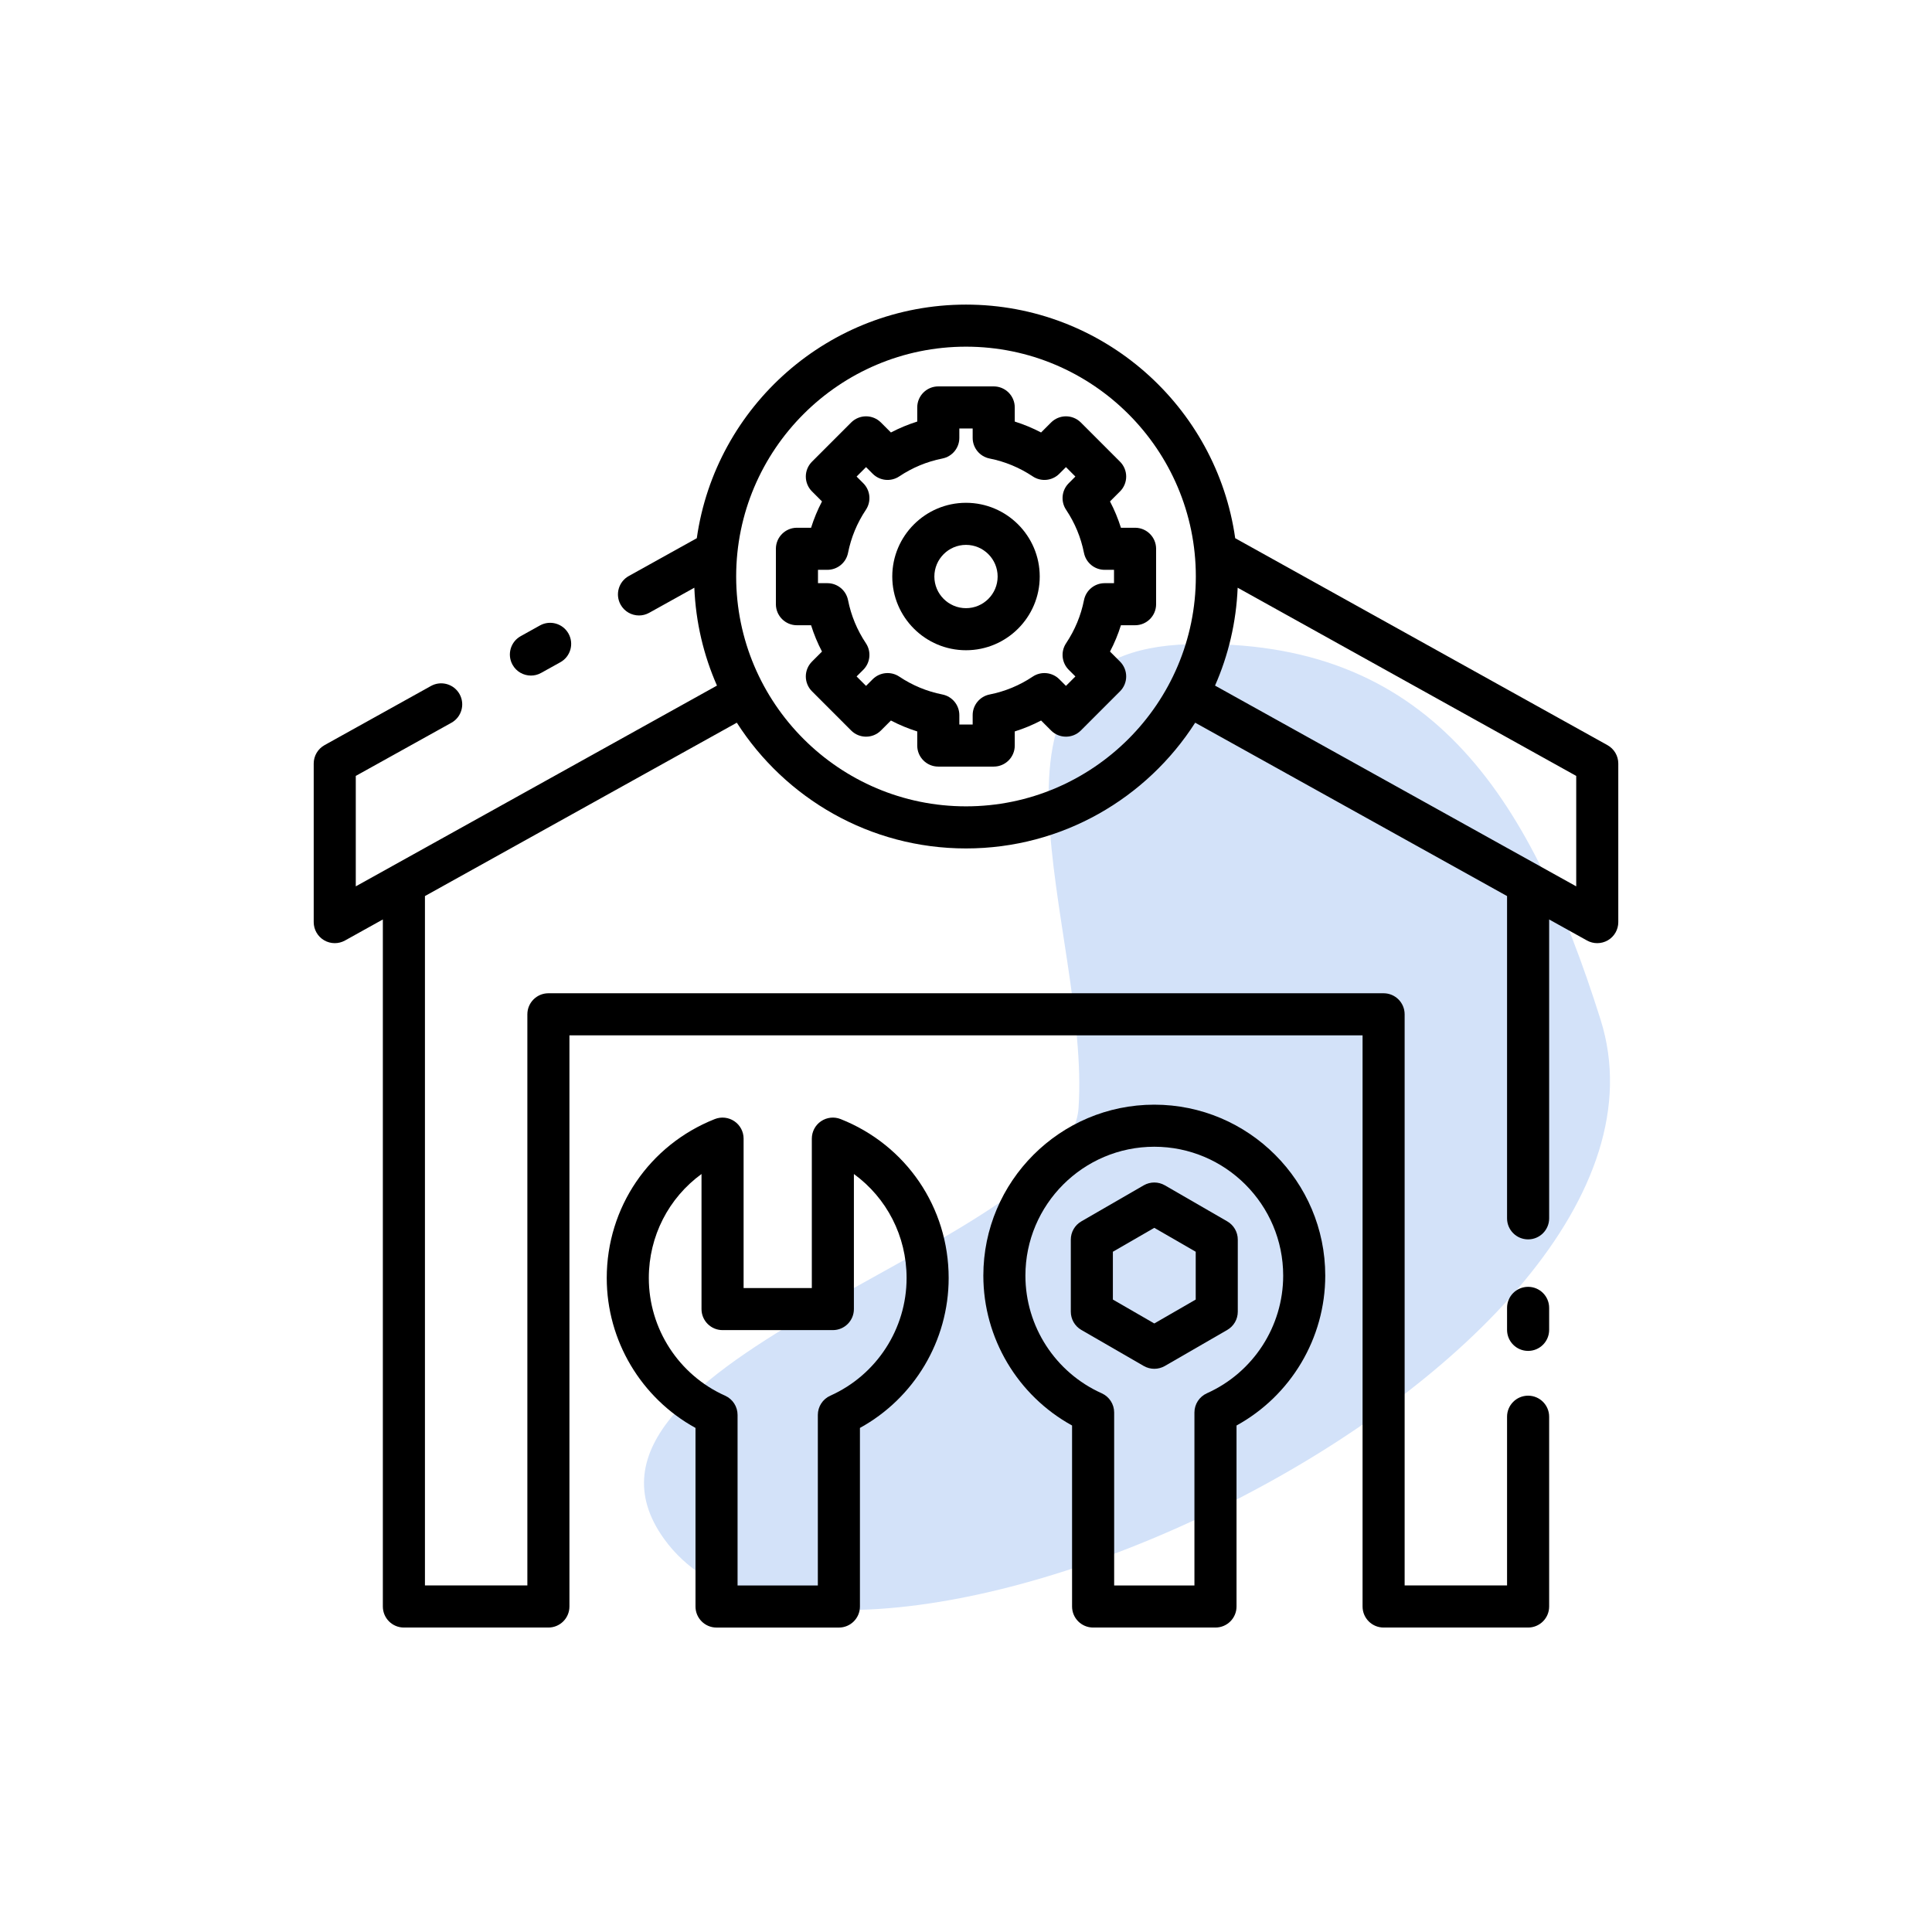
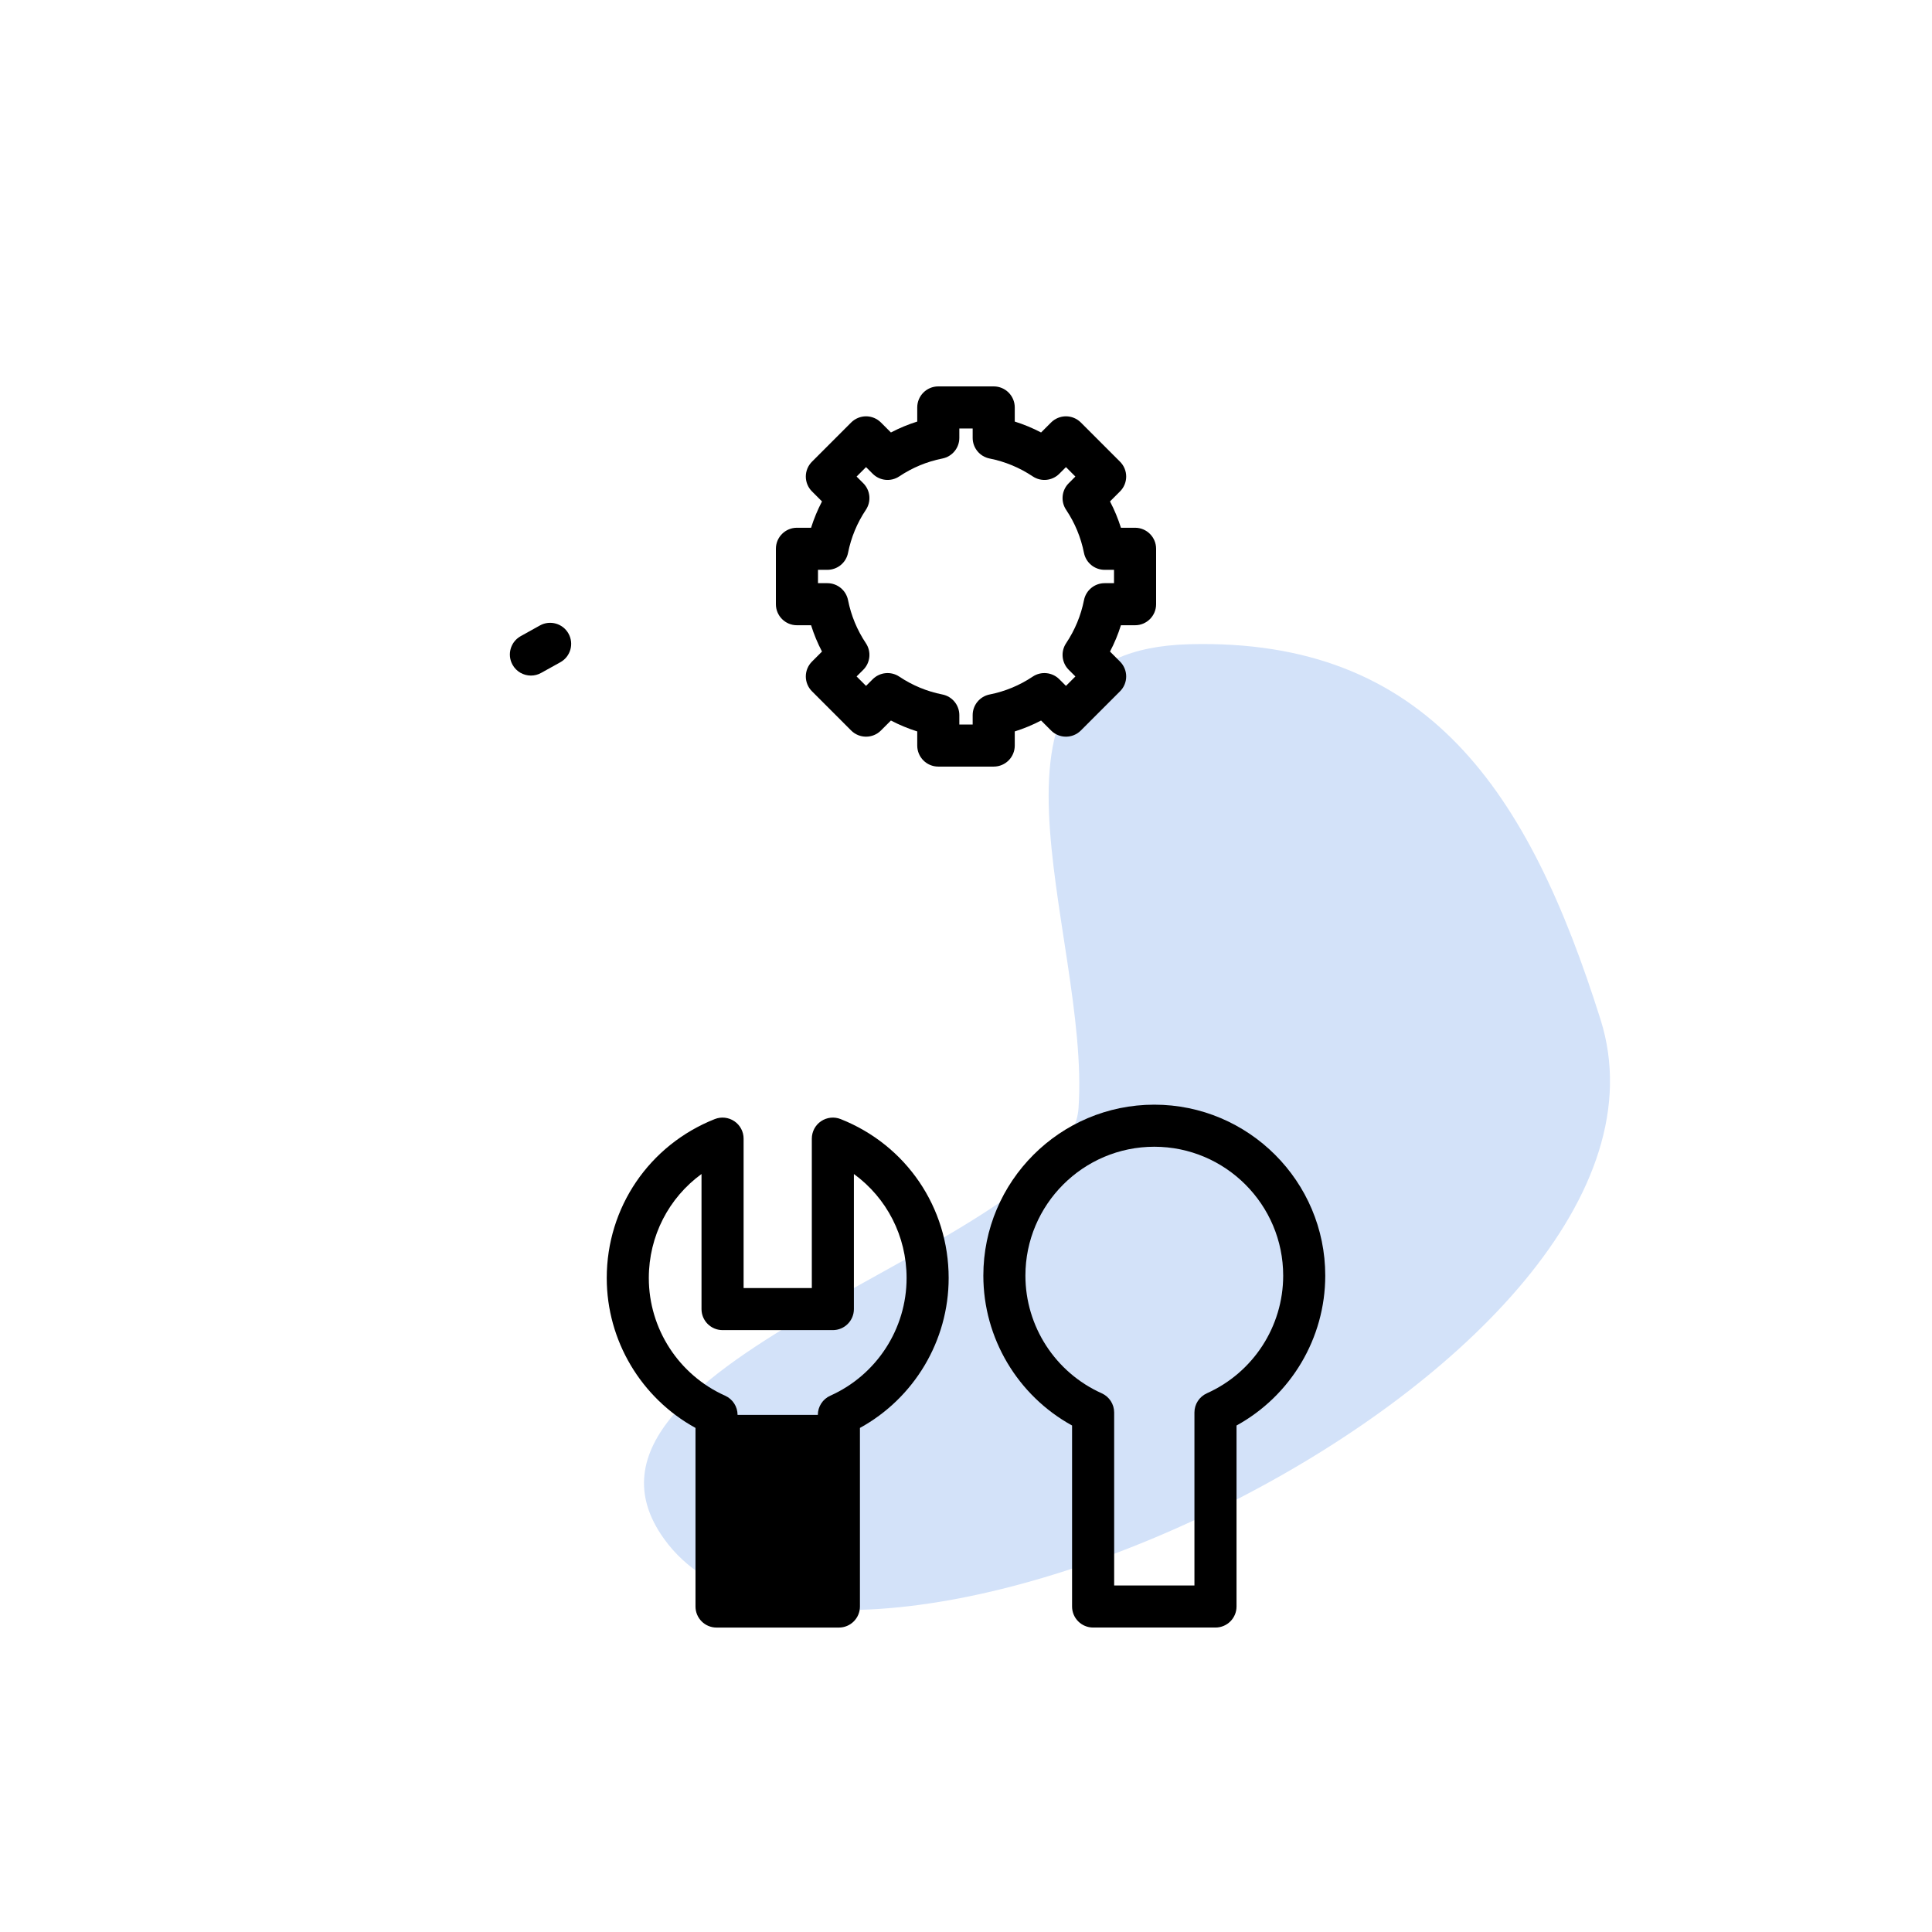
<svg xmlns="http://www.w3.org/2000/svg" width="80" height="80" viewBox="0 0 80 80" fill="none">
  <path d="M27.502 63.728C22.147 56.295 44.271 51.55 44.66 45.883C45.159 38.603 39.37 26.937 49.242 26.676C59.113 26.414 63.305 32.791 66.277 42.224C70.8 56.584 34.621 73.609 27.502 63.728Z" fill="#D3E2F9" />
-   <path d="M66.562 30.855L51.147 22.286C50.374 16.826 45.67 12.613 40 12.613C34.33 12.613 29.626 16.826 28.853 22.286L26.036 23.852C25.615 24.086 25.464 24.616 25.698 25.037C25.857 25.323 26.154 25.485 26.46 25.485C26.603 25.485 26.748 25.449 26.882 25.375L28.751 24.336C28.809 25.772 29.138 27.14 29.688 28.389L14.732 36.702V32.129L18.692 29.928C19.112 29.694 19.264 29.164 19.03 28.743C18.796 28.323 18.266 28.171 17.845 28.405L13.438 30.855C13.162 31.009 12.99 31.3 12.99 31.617V38.183C12.99 38.492 13.154 38.778 13.42 38.934C13.556 39.014 13.709 39.054 13.861 39.054C14.007 39.054 14.153 39.018 14.284 38.945L15.853 38.073V66.522C15.853 67.003 16.243 67.393 16.724 67.393H22.708C23.189 67.393 23.579 67.003 23.579 66.522V42.871H56.421V66.522C56.421 67.003 56.811 67.393 57.292 67.393H63.276C63.757 67.393 64.147 67.003 64.147 66.522V58.663C64.147 58.182 63.757 57.792 63.276 57.792C62.794 57.792 62.404 58.182 62.404 58.663V65.65H58.163V42C58.163 41.519 57.773 41.129 57.292 41.129H22.708C22.227 41.129 21.837 41.519 21.837 42V65.65H17.596V37.104L30.51 29.925C32.512 33.054 36.018 35.132 40 35.132C43.982 35.132 47.488 33.054 49.49 29.925L62.404 37.104V50.449C62.404 50.93 62.794 51.32 63.276 51.32C63.757 51.32 64.147 50.93 64.147 50.449V38.073L65.716 38.945C65.847 39.018 65.993 39.054 66.139 39.054C66.291 39.054 66.444 39.014 66.581 38.934C66.847 38.778 67.01 38.492 67.01 38.183V31.617C67.01 31.3 66.838 31.009 66.562 30.855ZM40 33.389C34.752 33.389 30.483 29.12 30.483 23.872C30.483 18.625 34.752 14.355 40 14.355C45.248 14.355 49.517 18.625 49.517 23.872C49.517 29.12 45.248 33.389 40 33.389ZM65.268 36.702L50.312 28.389C50.862 27.14 51.19 25.772 51.249 24.336L65.268 32.129V36.702Z" fill="black" />
  <path d="M21.985 27.974C22.128 27.974 22.273 27.939 22.407 27.864L23.203 27.422C23.624 27.188 23.775 26.658 23.541 26.237C23.308 25.817 22.777 25.665 22.357 25.899L21.561 26.342C21.14 26.575 20.989 27.106 21.223 27.526C21.382 27.813 21.679 27.974 21.985 27.974Z" fill="black" />
-   <path d="M63.276 53.285C62.794 53.285 62.404 53.675 62.404 54.156V55.067C62.404 55.548 62.794 55.938 63.276 55.938C63.757 55.938 64.147 55.548 64.147 55.067V54.156C64.147 53.675 63.757 53.285 63.276 53.285Z" fill="black" />
-   <path d="M30.409 46.428C30.17 46.266 29.867 46.232 29.599 46.338C26.881 47.415 25.124 49.999 25.124 52.921C25.124 55.514 26.549 57.891 28.799 59.127V66.523C28.799 67.004 29.189 67.394 29.67 67.394H34.736C35.218 67.394 35.608 67.004 35.608 66.523V59.127C37.857 57.891 39.282 55.514 39.282 52.921C39.282 49.999 37.526 47.415 34.807 46.338C34.539 46.232 34.236 46.266 33.997 46.428C33.758 46.59 33.616 46.86 33.616 47.148V53.335H30.791V47.148C30.791 46.86 30.648 46.59 30.409 46.428ZM34.487 55.077C34.968 55.077 35.358 54.687 35.358 54.206V48.613C36.714 49.601 37.54 51.181 37.54 52.921C37.54 55.021 36.3 56.934 34.38 57.793C34.067 57.933 33.865 58.244 33.865 58.588V65.652H30.541V58.588C30.541 58.244 30.339 57.933 30.026 57.793C28.106 56.934 26.866 55.021 26.866 52.921C26.866 51.181 27.692 49.601 29.048 48.613V54.206C29.048 54.687 29.438 55.077 29.919 55.077H34.487Z" fill="black" />
+   <path d="M30.409 46.428C30.17 46.266 29.867 46.232 29.599 46.338C26.881 47.415 25.124 49.999 25.124 52.921C25.124 55.514 26.549 57.891 28.799 59.127V66.523C28.799 67.004 29.189 67.394 29.67 67.394H34.736C35.218 67.394 35.608 67.004 35.608 66.523V59.127C37.857 57.891 39.282 55.514 39.282 52.921C39.282 49.999 37.526 47.415 34.807 46.338C34.539 46.232 34.236 46.266 33.997 46.428C33.758 46.59 33.616 46.86 33.616 47.148V53.335H30.791V47.148C30.791 46.86 30.648 46.59 30.409 46.428ZM34.487 55.077C34.968 55.077 35.358 54.687 35.358 54.206V48.613C36.714 49.601 37.54 51.181 37.54 52.921C37.54 55.021 36.3 56.934 34.38 57.793C34.067 57.933 33.865 58.244 33.865 58.588H30.541V58.588C30.541 58.244 30.339 57.933 30.026 57.793C28.106 56.934 26.866 55.021 26.866 52.921C26.866 51.181 27.692 49.601 29.048 48.613V54.206C29.048 54.687 29.438 55.077 29.919 55.077H34.487Z" fill="black" />
  <path d="M45.264 67.393H50.33C50.812 67.393 51.202 67.003 51.202 66.522V59.027C53.451 57.791 54.876 55.414 54.876 52.821C54.876 48.918 51.7 45.742 47.797 45.742C43.894 45.742 40.718 48.918 40.718 52.821C40.718 55.414 42.143 57.791 44.392 59.027V66.522C44.392 67.003 44.782 67.393 45.264 67.393ZM42.46 52.821C42.46 49.879 44.854 47.484 47.797 47.484C50.74 47.484 53.134 49.879 53.134 52.821C53.134 54.921 51.894 56.834 49.974 57.693C49.661 57.834 49.459 58.145 49.459 58.488V65.651H46.135V58.488C46.135 58.145 45.933 57.834 45.62 57.693C43.7 56.834 42.46 54.921 42.46 52.821Z" fill="black" />
-   <path d="M47.797 56.679C47.947 56.679 48.098 56.64 48.233 56.563L50.819 55.069C51.088 54.914 51.254 54.626 51.254 54.315V51.329C51.254 51.018 51.088 50.73 50.819 50.575L48.233 49.081C47.963 48.926 47.631 48.926 47.361 49.081L44.775 50.575C44.506 50.73 44.34 51.018 44.34 51.329V54.315C44.34 54.626 44.506 54.914 44.775 55.069L47.361 56.563C47.496 56.64 47.647 56.679 47.797 56.679ZM46.082 51.832L47.797 50.842L49.512 51.832V53.812L47.797 54.802L46.082 53.812V51.832Z" fill="black" />
-   <path d="M40 20.82C38.317 20.82 36.947 22.19 36.947 23.873C36.947 25.556 38.317 26.925 40 26.925C41.683 26.925 43.053 25.556 43.053 23.873C43.053 22.19 41.683 20.82 40 20.82ZM40 25.183C39.278 25.183 38.69 24.595 38.69 23.873C38.69 23.15 39.278 22.562 40 22.562C40.722 22.562 41.31 23.15 41.31 23.873C41.31 24.595 40.722 25.183 40 25.183Z" fill="black" />
  <path d="M47.001 21.853H46.415C46.297 21.477 46.146 21.113 45.963 20.763L46.377 20.349C46.541 20.186 46.633 19.964 46.633 19.733C46.633 19.502 46.541 19.28 46.377 19.117L44.755 17.494C44.591 17.331 44.37 17.239 44.139 17.239C43.908 17.239 43.686 17.331 43.523 17.494L43.109 17.908C42.759 17.725 42.395 17.574 42.019 17.456V16.871C42.019 16.39 41.629 16 41.148 16H38.852C38.371 16 37.981 16.39 37.981 16.871V17.456C37.605 17.574 37.241 17.725 36.891 17.908L36.477 17.494C36.314 17.331 36.092 17.239 35.861 17.239C35.63 17.239 35.409 17.331 35.245 17.494L33.623 19.117C33.459 19.28 33.367 19.502 33.367 19.733C33.367 19.964 33.459 20.186 33.623 20.349L34.037 20.763C33.854 21.113 33.703 21.477 33.585 21.853H32.999C32.518 21.853 32.128 22.243 32.128 22.724V25.019C32.128 25.5 32.518 25.89 32.999 25.89H33.585C33.703 26.266 33.854 26.631 34.037 26.98L33.623 27.394C33.459 27.558 33.367 27.779 33.367 28.01C33.367 28.241 33.459 28.463 33.623 28.626L35.245 30.249C35.586 30.589 36.137 30.589 36.477 30.249L36.891 29.835C37.241 30.018 37.605 30.169 37.981 30.287V30.872C37.981 31.353 38.371 31.743 38.852 31.743H41.148C41.629 31.743 42.019 31.353 42.019 30.872V30.287C42.395 30.169 42.759 30.018 43.109 29.835L43.523 30.249C43.863 30.589 44.414 30.589 44.755 30.249L46.377 28.626C46.541 28.463 46.633 28.241 46.633 28.01C46.633 27.779 46.541 27.558 46.377 27.394L45.963 26.98C46.146 26.631 46.297 26.267 46.415 25.89H47.001C47.482 25.89 47.872 25.5 47.872 25.019V22.724C47.872 22.243 47.482 21.853 47.001 21.853ZM46.129 24.148H45.74C45.324 24.148 44.967 24.442 44.886 24.849C44.758 25.49 44.509 26.09 44.145 26.635C43.915 26.98 43.96 27.441 44.254 27.735L44.53 28.01L44.139 28.401L43.863 28.125C43.569 27.832 43.108 27.786 42.763 28.017C42.219 28.381 41.618 28.63 40.978 28.757C40.57 28.838 40.276 29.196 40.276 29.611V30.001H39.724V29.611C39.724 29.196 39.43 28.838 39.022 28.757C38.382 28.63 37.781 28.381 37.237 28.017C36.891 27.786 36.431 27.832 36.137 28.125L35.861 28.401L35.47 28.01L35.746 27.735C36.04 27.441 36.085 26.98 35.855 26.635C35.491 26.09 35.242 25.489 35.115 24.849C35.033 24.442 34.676 24.148 34.26 24.148H33.871V23.595H34.26C34.676 23.595 35.034 23.302 35.115 22.894C35.242 22.254 35.491 21.653 35.855 21.109C36.085 20.763 36.04 20.302 35.746 20.009L35.47 19.733L35.861 19.342L36.137 19.618C36.431 19.912 36.891 19.957 37.237 19.726C37.782 19.362 38.382 19.113 39.022 18.986C39.43 18.905 39.724 18.547 39.724 18.132V17.742H40.276V18.132C40.276 18.547 40.57 18.905 40.978 18.986C41.618 19.113 42.218 19.363 42.763 19.726C43.109 19.957 43.569 19.912 43.863 19.618L44.139 19.342L44.529 19.733L44.254 20.009C43.96 20.302 43.914 20.763 44.145 21.109C44.509 21.653 44.758 22.254 44.885 22.894C44.967 23.302 45.324 23.595 45.74 23.595H46.129L46.129 24.148Z" fill="black" />
</svg>